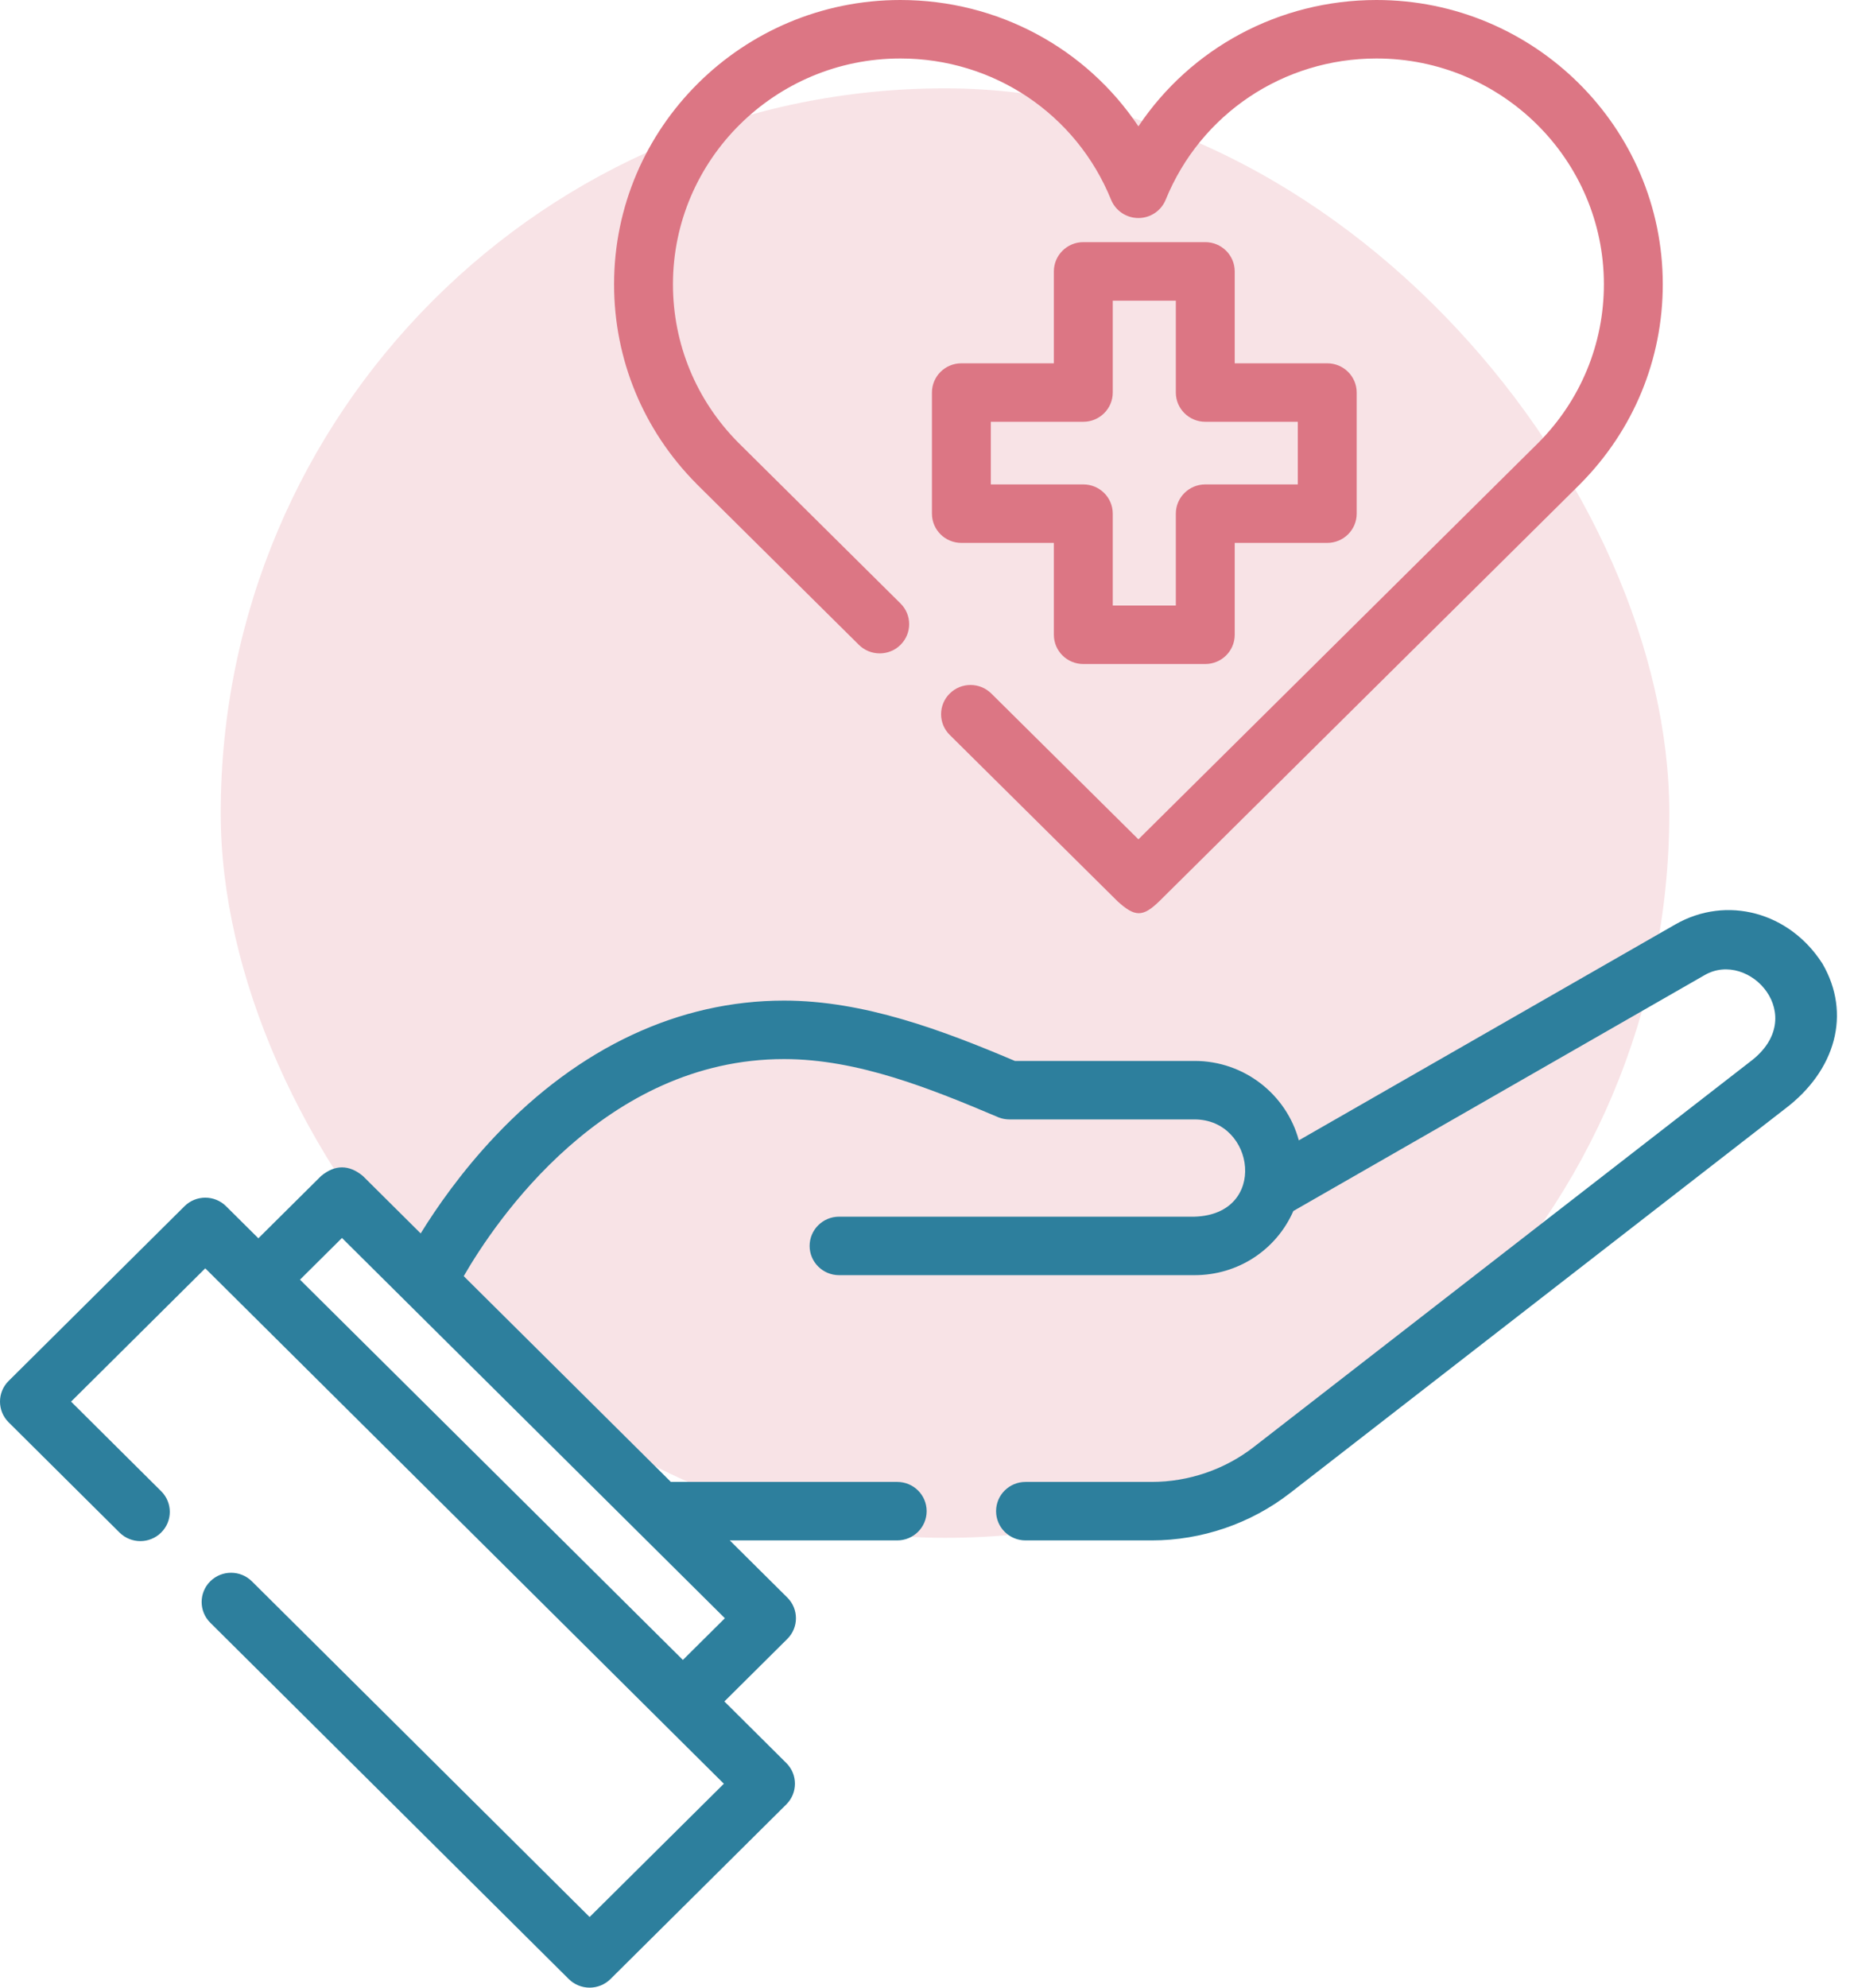
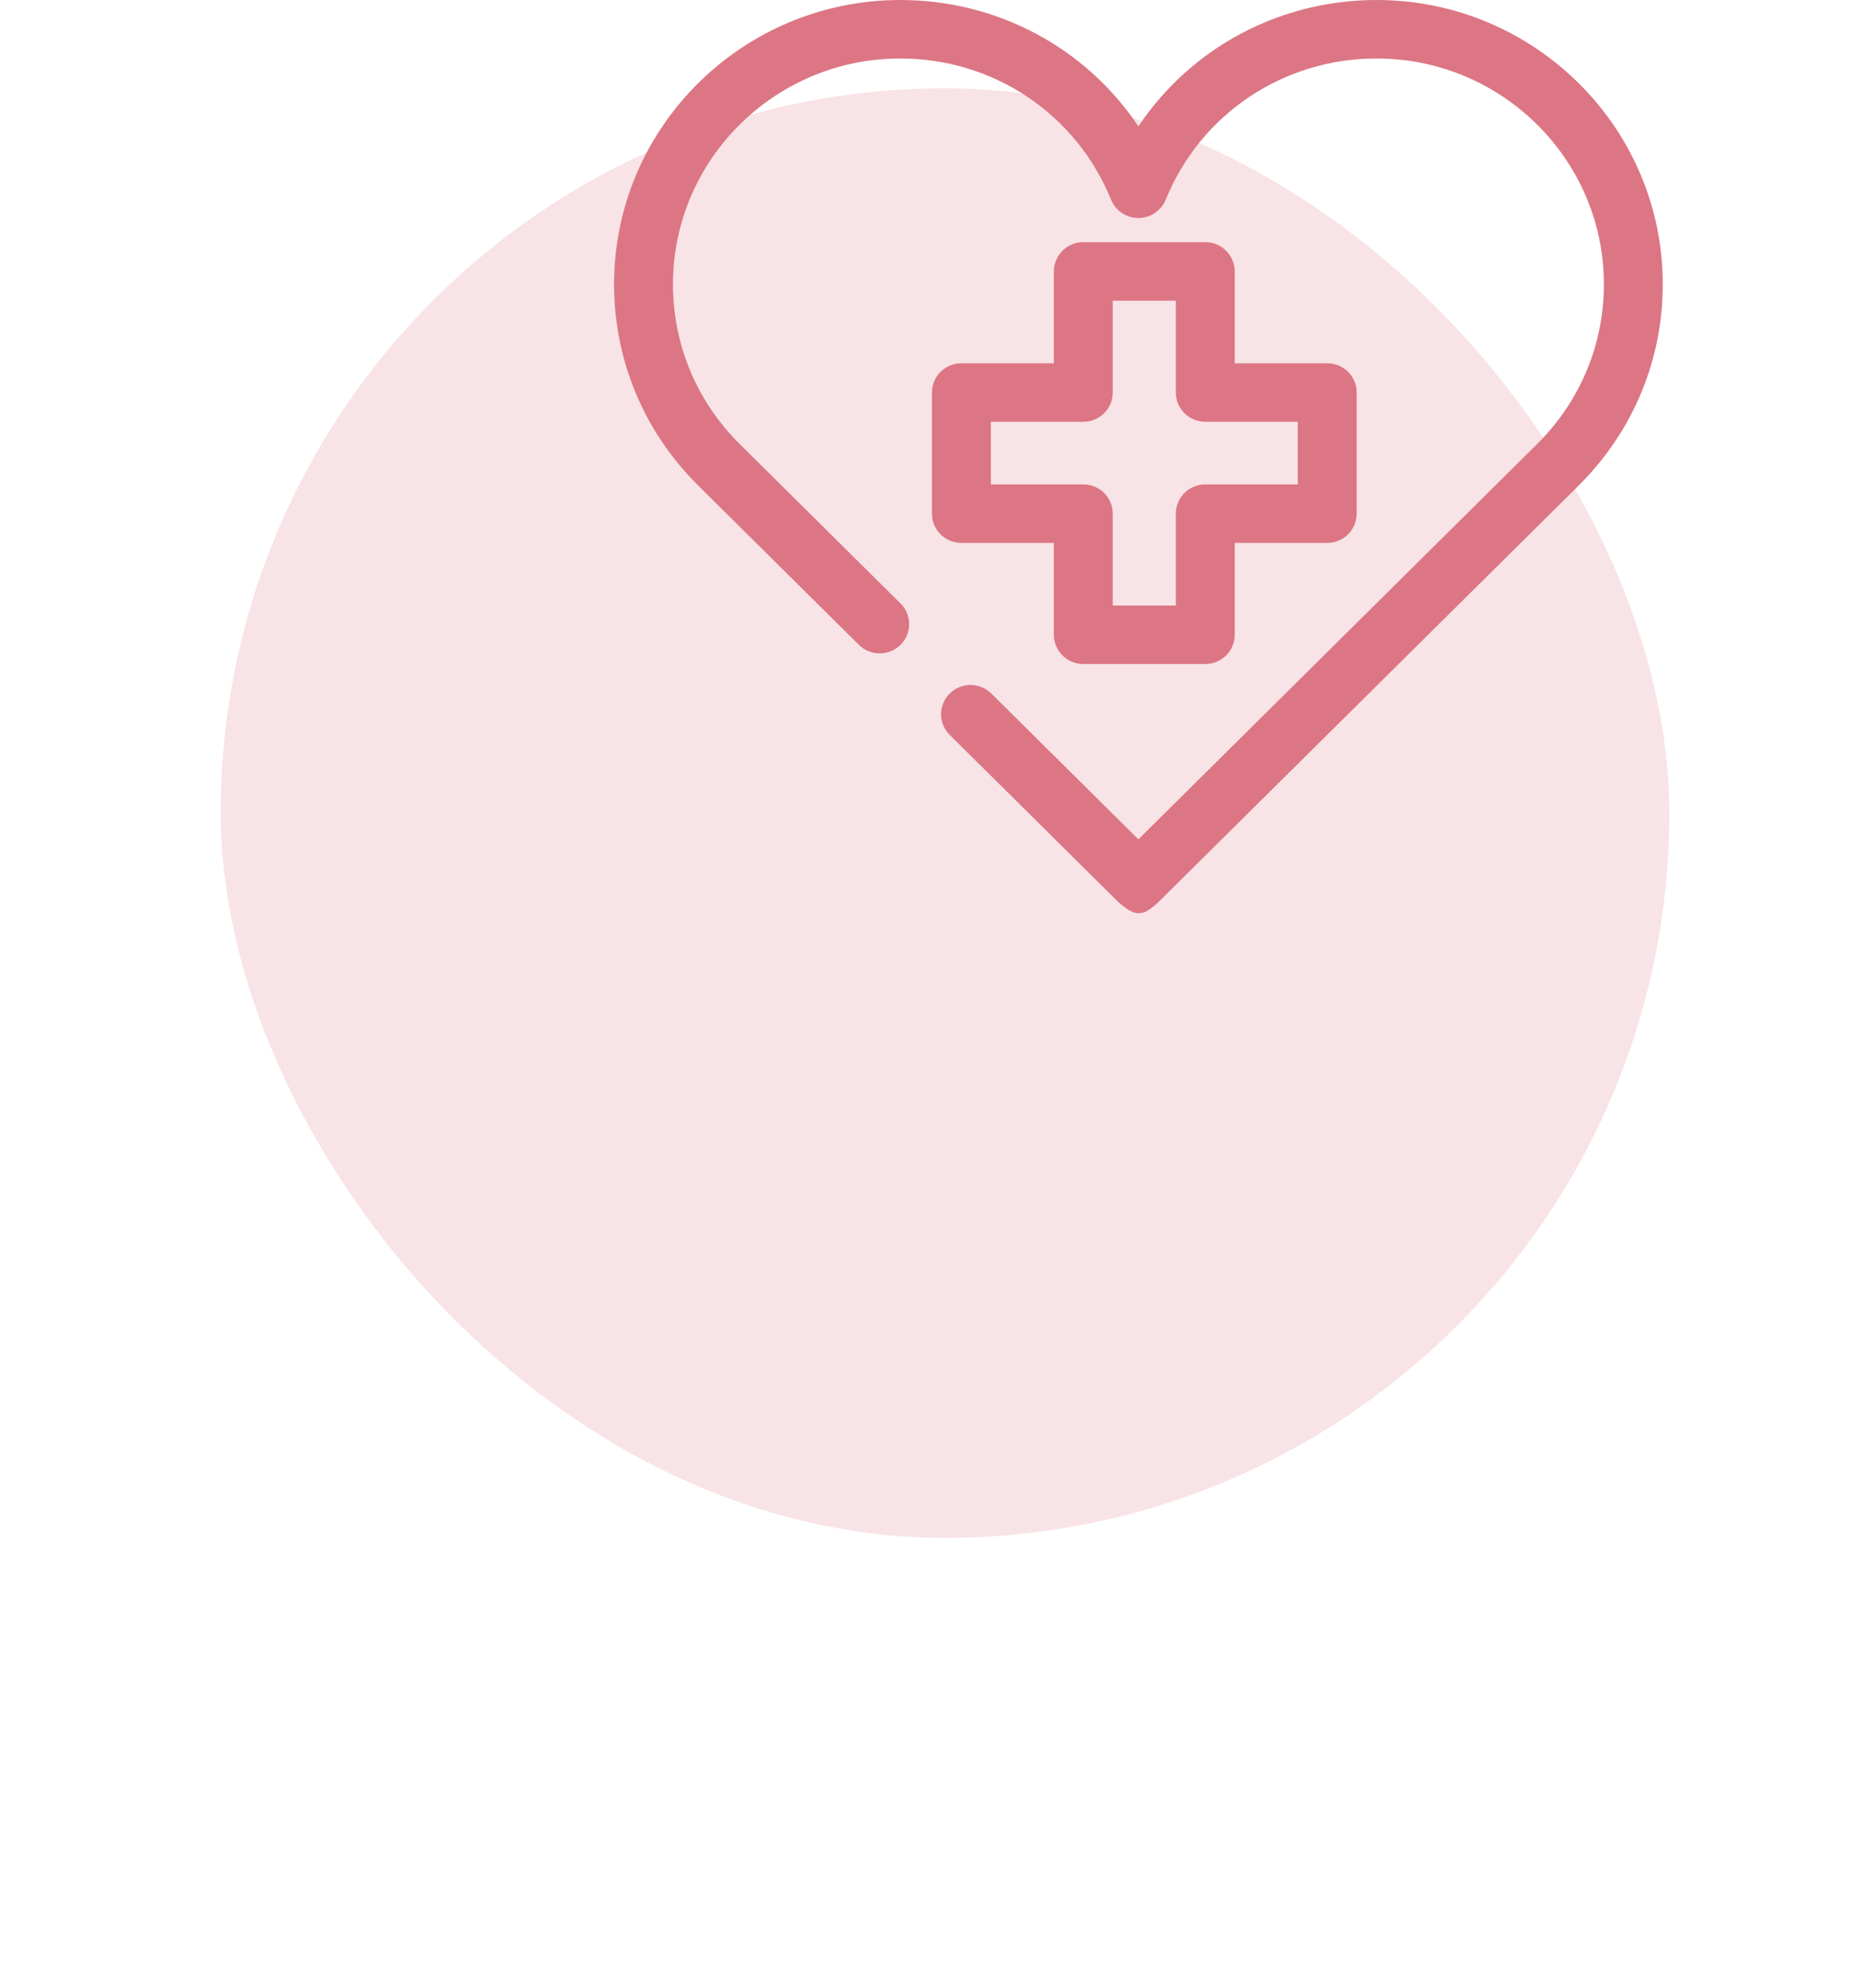
<svg xmlns="http://www.w3.org/2000/svg" width="42" height="45" viewBox="0 0 42 45" fill="none">
  <rect x="5" y="2" width="32.816" height="32.816" rx="16.408" fill="#F8E3E6" />
  <path d="M15.783 10.959L19.457 14.599C19.718 14.857 20.141 14.857 20.401 14.598C20.661 14.339 20.661 13.92 20.4 13.662L16.726 10.022C15.771 9.06 15.245 7.786 15.245 6.436C15.245 3.617 17.556 1.324 20.396 1.324C22.506 1.324 24.38 2.579 25.17 4.522C25.272 4.772 25.517 4.936 25.789 4.936H25.789C26.061 4.936 26.305 4.772 26.407 4.522C27.198 2.58 29.073 1.324 31.183 1.324C34.023 1.324 36.334 3.617 36.334 6.436C36.334 7.786 35.807 9.06 34.852 10.022L25.789 19.002L22.457 15.701C22.196 15.443 21.774 15.443 21.514 15.702C21.254 15.961 21.254 16.38 21.515 16.638L25.318 20.406C25.712 20.764 25.89 20.764 26.26 20.406L35.796 10.959C35.797 10.957 35.802 10.953 35.803 10.951C37.005 9.739 37.668 8.136 37.668 6.436C37.668 2.887 34.759 0 31.183 0C28.977 0 26.975 1.09 25.789 2.86C24.604 1.09 22.602 0 20.396 0C16.82 0 13.911 2.887 13.911 6.436C13.911 8.136 14.573 9.739 15.776 10.951C15.777 10.953 15.782 10.957 15.783 10.959Z" fill="#DC7684" />
  <path d="M27.304 5.482H24.541C24.173 5.482 23.874 5.779 23.874 6.144V8.225H21.779C21.41 8.225 21.112 8.521 21.112 8.887V11.629C21.112 11.995 21.41 12.291 21.779 12.291H23.874V14.371C23.874 14.737 24.173 15.033 24.541 15.033H27.304C27.672 15.033 27.971 14.737 27.971 14.371V12.291H30.067C30.435 12.291 30.734 11.995 30.734 11.629V8.887C30.734 8.521 30.435 8.225 30.067 8.225H27.971V6.145C27.971 5.779 27.672 5.482 27.304 5.482ZM29.4 9.549V10.967H27.304C26.936 10.967 26.637 11.263 26.637 11.629V13.709H25.208V11.629C25.208 11.263 24.91 10.967 24.541 10.967H22.446V9.549H24.541C24.91 9.549 25.208 9.252 25.208 8.887V6.807H26.637V8.887C26.637 9.252 26.936 9.549 27.304 9.549H29.4Z" fill="#DC7684" />
-   <path d="M41.286 21.818C40.542 20.652 39.117 20.261 37.95 20.93L29.423 25.817C29.144 24.783 28.191 24.019 27.062 24.019H22.991C21.348 23.322 19.568 22.653 17.761 22.653C15.384 22.653 13.125 23.71 11.229 25.709C10.451 26.53 9.886 27.347 9.53 27.924L8.219 26.622C7.904 26.364 7.59 26.364 7.276 26.622L5.853 28.034L5.122 27.309C4.862 27.05 4.439 27.05 4.179 27.309L0.195 31.264C-0.065 31.522 -0.065 31.941 0.195 32.2L2.708 34.696C2.968 34.954 3.39 34.955 3.651 34.696C3.912 34.438 3.912 34.018 3.651 33.76L1.61 31.732L4.65 28.714L16.398 40.383L13.357 43.4L5.707 35.801C5.446 35.542 5.024 35.542 4.763 35.8C4.503 36.059 4.503 36.478 4.763 36.737L12.885 44.805C13.01 44.929 13.18 44.999 13.357 44.999H13.357C13.534 44.999 13.704 44.929 13.829 44.805L17.813 40.851C18.073 40.592 18.074 40.173 17.813 39.914L16.41 38.52L17.836 37.104C18.096 36.846 18.096 36.426 17.836 36.168L16.532 34.874H20.325C20.694 34.874 20.992 34.577 20.992 34.212C20.992 33.846 20.694 33.55 20.325 33.55H15.198L10.505 28.891C11.222 27.65 13.69 23.977 17.761 23.977C19.44 23.977 21.099 24.652 22.627 25.299C22.703 25.328 22.785 25.343 22.867 25.343H27.062C28.437 25.343 28.735 27.494 27.062 27.545H19.008C18.64 27.545 18.341 27.841 18.341 28.207C18.341 28.572 18.64 28.869 19.008 28.869H27.062C28.048 28.869 28.914 28.295 29.299 27.417L38.616 22.076C39.63 21.491 41.009 23.014 39.648 24.035L28.404 32.758C27.747 33.269 26.926 33.55 26.09 33.55H23.232C22.864 33.55 22.565 33.846 22.565 34.212C22.565 34.578 22.864 34.874 23.232 34.874H26.09C27.222 34.874 28.336 34.493 29.226 33.801L40.436 25.104C41.588 24.235 41.943 22.947 41.286 21.818ZM15.47 37.58L6.796 28.971L7.747 28.027L16.421 36.636L15.47 37.58Z" fill="#2D7F9D" />
</svg>